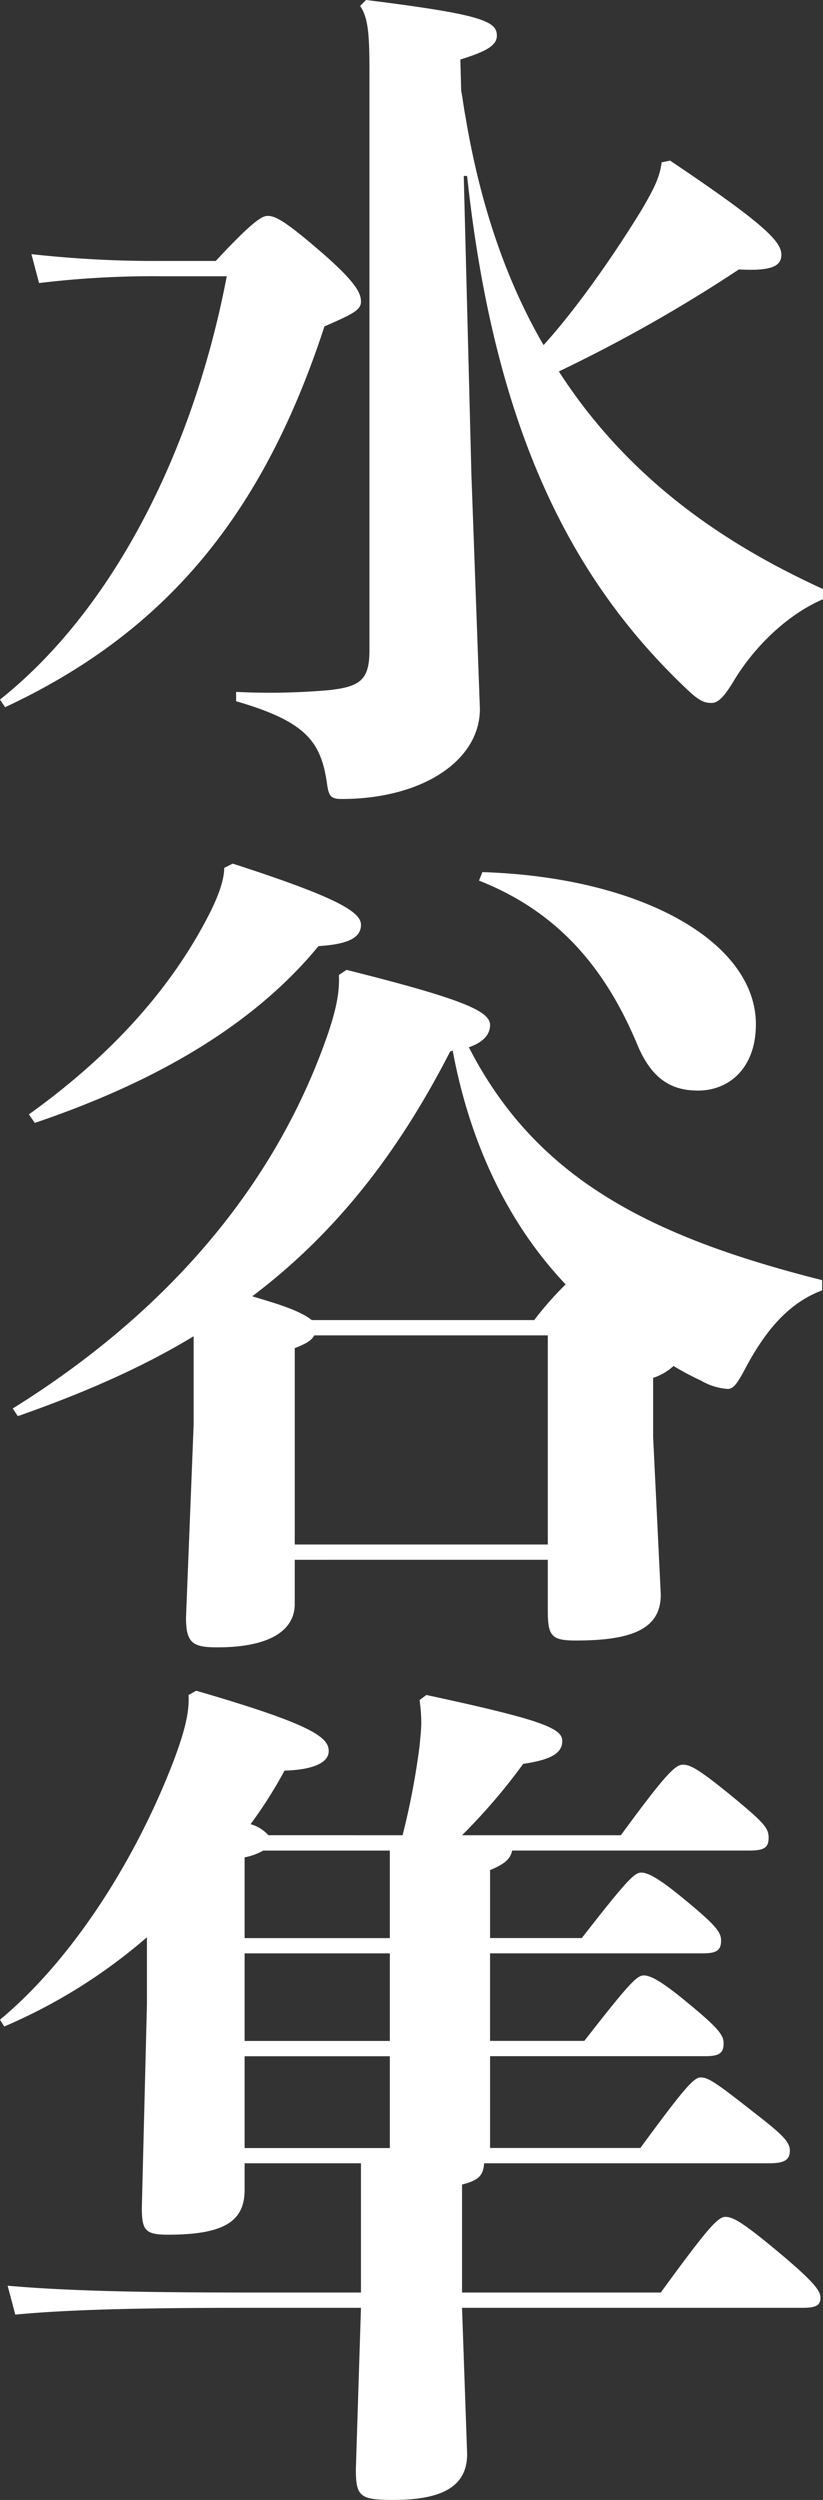
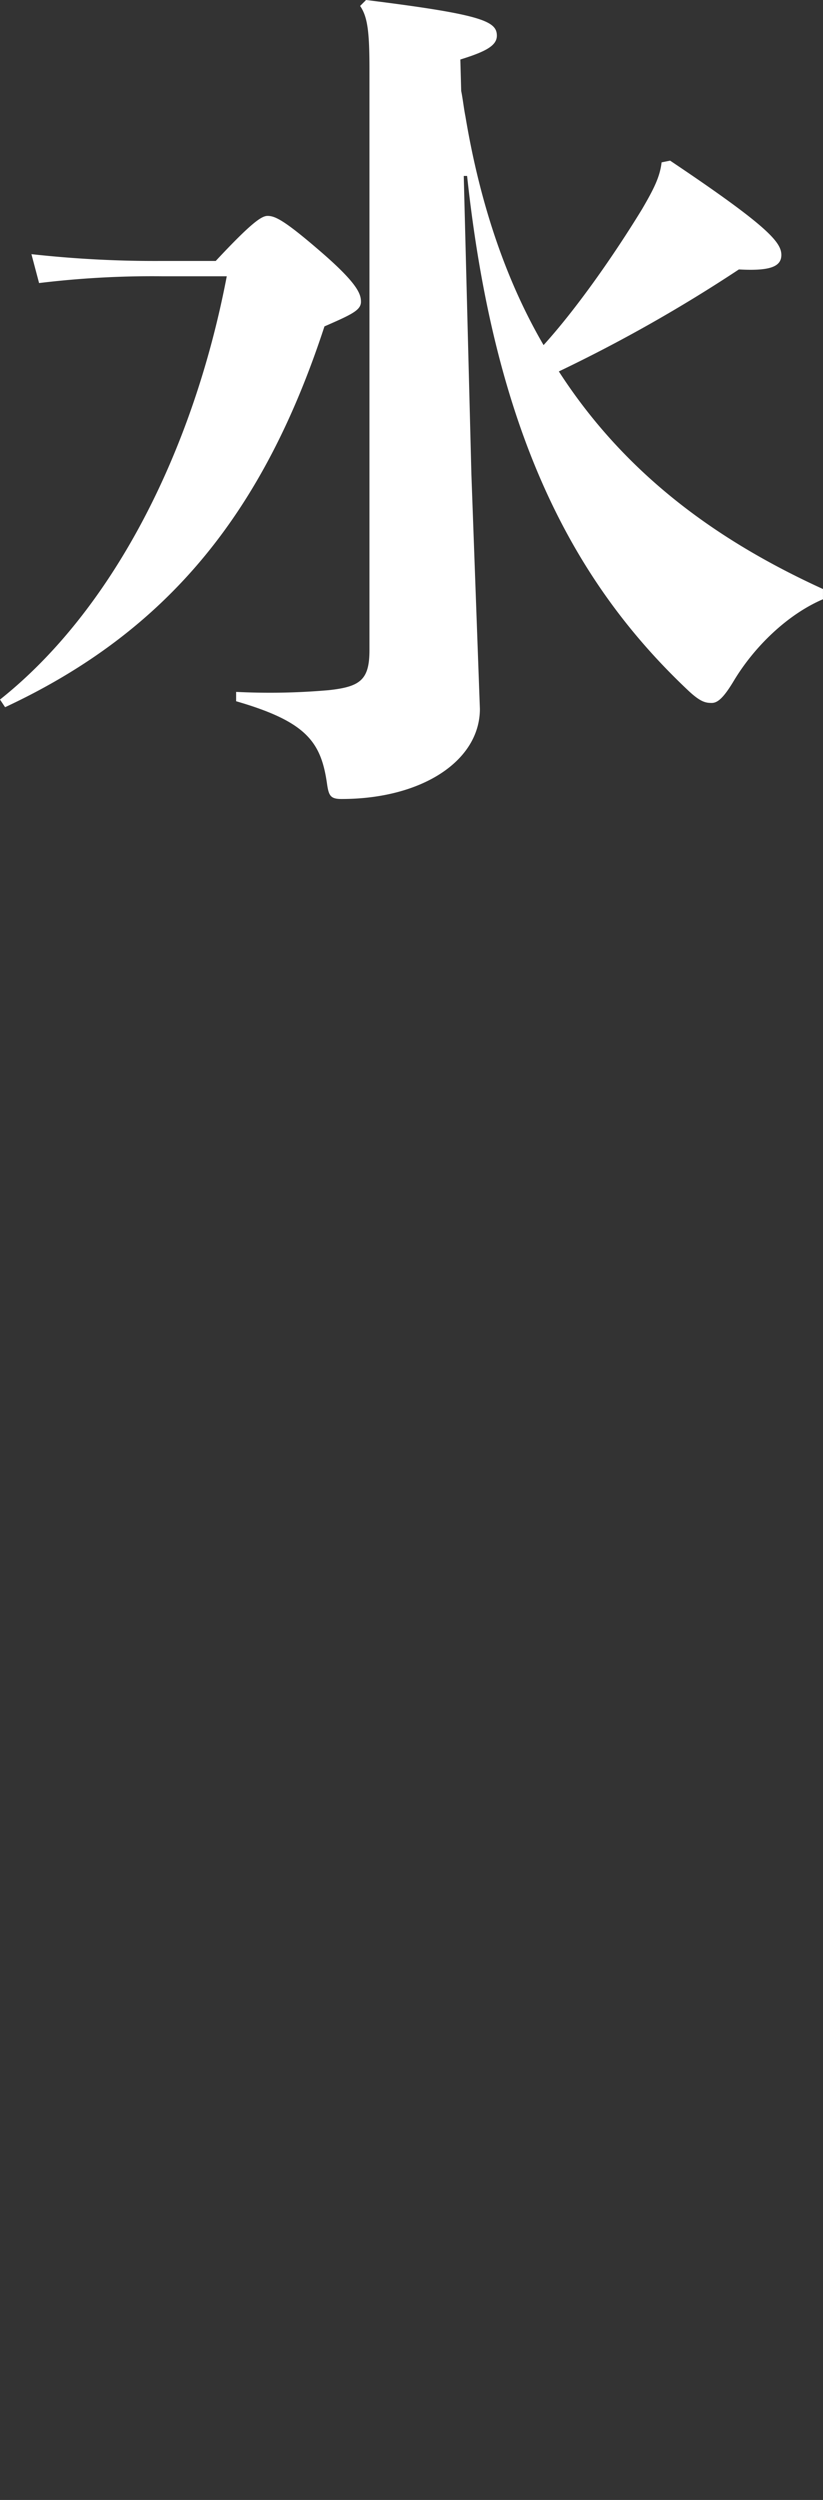
<svg xmlns="http://www.w3.org/2000/svg" width="143.408" height="435.264" viewBox="0 0 143.408 435.264">
  <rect x="0" y="0" width="143.408" height="435.264" fill="#333333" stroke="none" />
  <g id="グループ_450" data-name="グループ 450" transform="translate(-1109.191 -81.649)">
    <path id="パス_1865" data-name="パス 1865" d="M349.667,44.251a195.131,195.131,0,0,0,22.644,1.184h9.471c6.216-6.66,7.993-7.844,9.028-7.844,1.332,0,2.96.74,9.767,6.66,5.92,5.18,6.513,6.956,6.513,8.288,0,1.48-1.628,2.22-6.364,4.291-10.508,32.115-27.083,52.983-55.647,66.3l-.887-1.331c19.387-15.392,33.594-42.771,39.514-73.7H372.311A163.785,163.785,0,0,0,351,49.283Zm74.886-28.415c.3,1.479.444,2.96.74,4.439,2.664,15.984,7.4,29.156,13.615,39.812,5.772-6.364,12.284-15.688,17.168-23.68,2.072-3.551,3.108-5.624,3.4-8.139l1.48-.3c17.019,11.4,19.387,14.207,19.387,16.427,0,2.072-2.071,2.812-7.4,2.516a260.294,260.294,0,0,1-31.375,17.759c12.135,18.8,28.859,30.043,46.026,37.887v1.776c-6.216,2.664-11.987,8.288-15.539,14.208-1.777,2.959-2.813,3.848-3.849,3.848s-1.924-.149-3.995-2.073c-19.832-18.647-33.743-44.4-38.627-89.684H425l1.332,51.946,1.48,40.847c0,9.027-10.064,15.687-24.123,15.687-1.924,0-2.22-.592-2.516-2.664-1.036-7.252-3.552-10.8-15.836-14.355v-1.628a117.582,117.582,0,0,0,16.132-.3c5.476-.593,7.1-1.776,7.1-6.956V12.136c0-6.512-.3-9.176-1.628-11.1L407.978,0c20.275,2.517,22.791,3.7,22.791,6.216,0,1.776-2.072,2.812-6.363,4.144Z" transform="translate(765 81.649)" fill="#fff" />
-     <path id="パス_1866" data-name="パス 1866" d="M395.546,271.575v7.695c0,4.736-4.588,7.548-13.468,7.548-4.292,0-5.475-.741-5.475-5.18l1.332-33.6V232.652c-9.029,5.475-19.24,9.916-30.635,13.911l-.889-1.331c25.455-15.836,44.843-37.147,54.463-63.934,1.924-5.328,2.516-8.584,2.367-11.544l1.332-.887c20.72,5.179,25.012,7.251,25.012,9.619,0,1.48-1.036,2.96-3.7,3.847,11.544,22.5,30.93,32.856,61.565,40.551v1.776c-5.919,2.22-9.915,7.1-13.319,13.467-1.332,2.517-2.071,3.7-3.107,3.7a10.673,10.673,0,0,1-4.737-1.479,47.814,47.814,0,0,1-4.735-2.517A9.739,9.739,0,0,1,458,239.9v10.359l1.332,27.379c0,5.92-4.884,7.992-14.8,7.992-4.143,0-4.883-.74-4.883-5.032v-9.027Zm-46.322-77.549c13.023-9.325,24.123-20.72,31.226-34.484,1.628-3.107,2.812-6.216,2.812-8.435l1.48-.74c18.352,5.919,22.348,8.435,22.348,10.656,0,2.367-2.517,3.4-7.4,3.7-12.284,14.948-30.635,24.42-49.43,30.783ZM437.28,229.84a57.317,57.317,0,0,1,5.476-6.216c-10.655-11.248-16.871-25.6-19.683-40.7l-.444.148c-9.472,18.5-20.571,32.115-34.482,42.623,2.811.887,7.991,2.219,10.359,4.143ZM398.949,232.5c-.443.888-1.479,1.48-3.4,2.22V268.91h44.1V232.5Zm29.3-80.657c27.971.888,47.654,12.283,47.654,26.491,0,7.7-4.736,11.543-10.063,11.543-4.292,0-7.992-1.628-10.656-8.139-5.476-13.024-13.616-22.94-27.527-28.416Z" transform="translate(765 81.649)" fill="#fff" />
-     <path id="パス_1867" data-name="パス 1867" d="M414.341,319.532a129.6,129.6,0,0,0,2.96-15.539c.148-1.628.3-2.96.3-4.145a29.115,29.115,0,0,0-.3-3.848l1.184-.887c19.979,4.292,23.679,5.771,23.679,7.991,0,2.072-1.775,3.257-6.808,4A103.122,103.122,0,0,1,424.7,319.532h27.675c7.7-10.508,9.472-12.284,10.8-12.284s2.811.741,9.619,6.364c4.588,3.848,5.328,4.736,5.328,6.364,0,1.775-.888,2.22-3.4,2.22h-41.29c-.3,1.48-1.332,2.368-3.848,3.4v11.839h15.983c7.844-10.064,9.176-11.4,10.36-11.4s3.107,1.036,7.252,4.441c5.771,4.735,6.659,5.92,6.659,7.4,0,1.777-.888,2.22-3.256,2.22h-37v15.244h16.427c7.843-10.064,9.175-11.4,10.36-11.4s3.107,1.036,7.251,4.44c5.773,4.735,6.66,5.92,6.66,7.4,0,1.777-.887,2.22-3.256,2.22H429.585v15.983h26.194c7.7-10.506,9.325-12.283,10.508-12.283,1.332,0,2.664.888,9.62,6.365,4.588,3.551,5.92,4.883,5.92,6.363,0,1.776-1.184,2.22-3.7,2.22H428.549c-.149,2.072-.888,2.96-3.848,3.7v18.8h34.631c7.991-10.952,9.915-13.171,11.247-13.171s2.96.887,9.176,6.067,7.4,6.808,7.4,7.992c0,1.332-.739,1.776-3.107,1.776H424.7l.888,25.455c0,5.624-4.292,7.992-12.876,7.992-5.772,0-6.512-.592-6.512-5.328l.889-28.119H386.962c-18.2,0-30.931.3-40.107,1.184l-1.332-5.032c10.064.888,22.791,1.184,41.439,1.184H407.09v-22.5H386.814v4.587c0,5.329-3.255,7.844-13.32,7.844-3.995,0-4.588-.739-4.588-4.735l.889-35.371V337.291a94.563,94.563,0,0,1-24.863,15.539l-.741-1.183c12.136-10.064,23.384-27.083,30.339-45.286,1.924-5.181,2.664-8.288,2.517-11.248l1.331-.741c20.424,5.92,23.088,8.14,23.088,10.508,0,2.072-2.813,3.256-7.7,3.4a76.381,76.381,0,0,1-5.92,9.323,6.573,6.573,0,0,1,3.108,1.924ZM390.07,322.2a10.849,10.849,0,0,1-3.256,1.183v14.06h25.307V322.2Zm-3.256,33.151h25.307V340.1H386.814Zm0,18.646h25.307V358.01H386.814Z" transform="translate(765 81.649)" fill="#fff" />
  </g>
</svg>